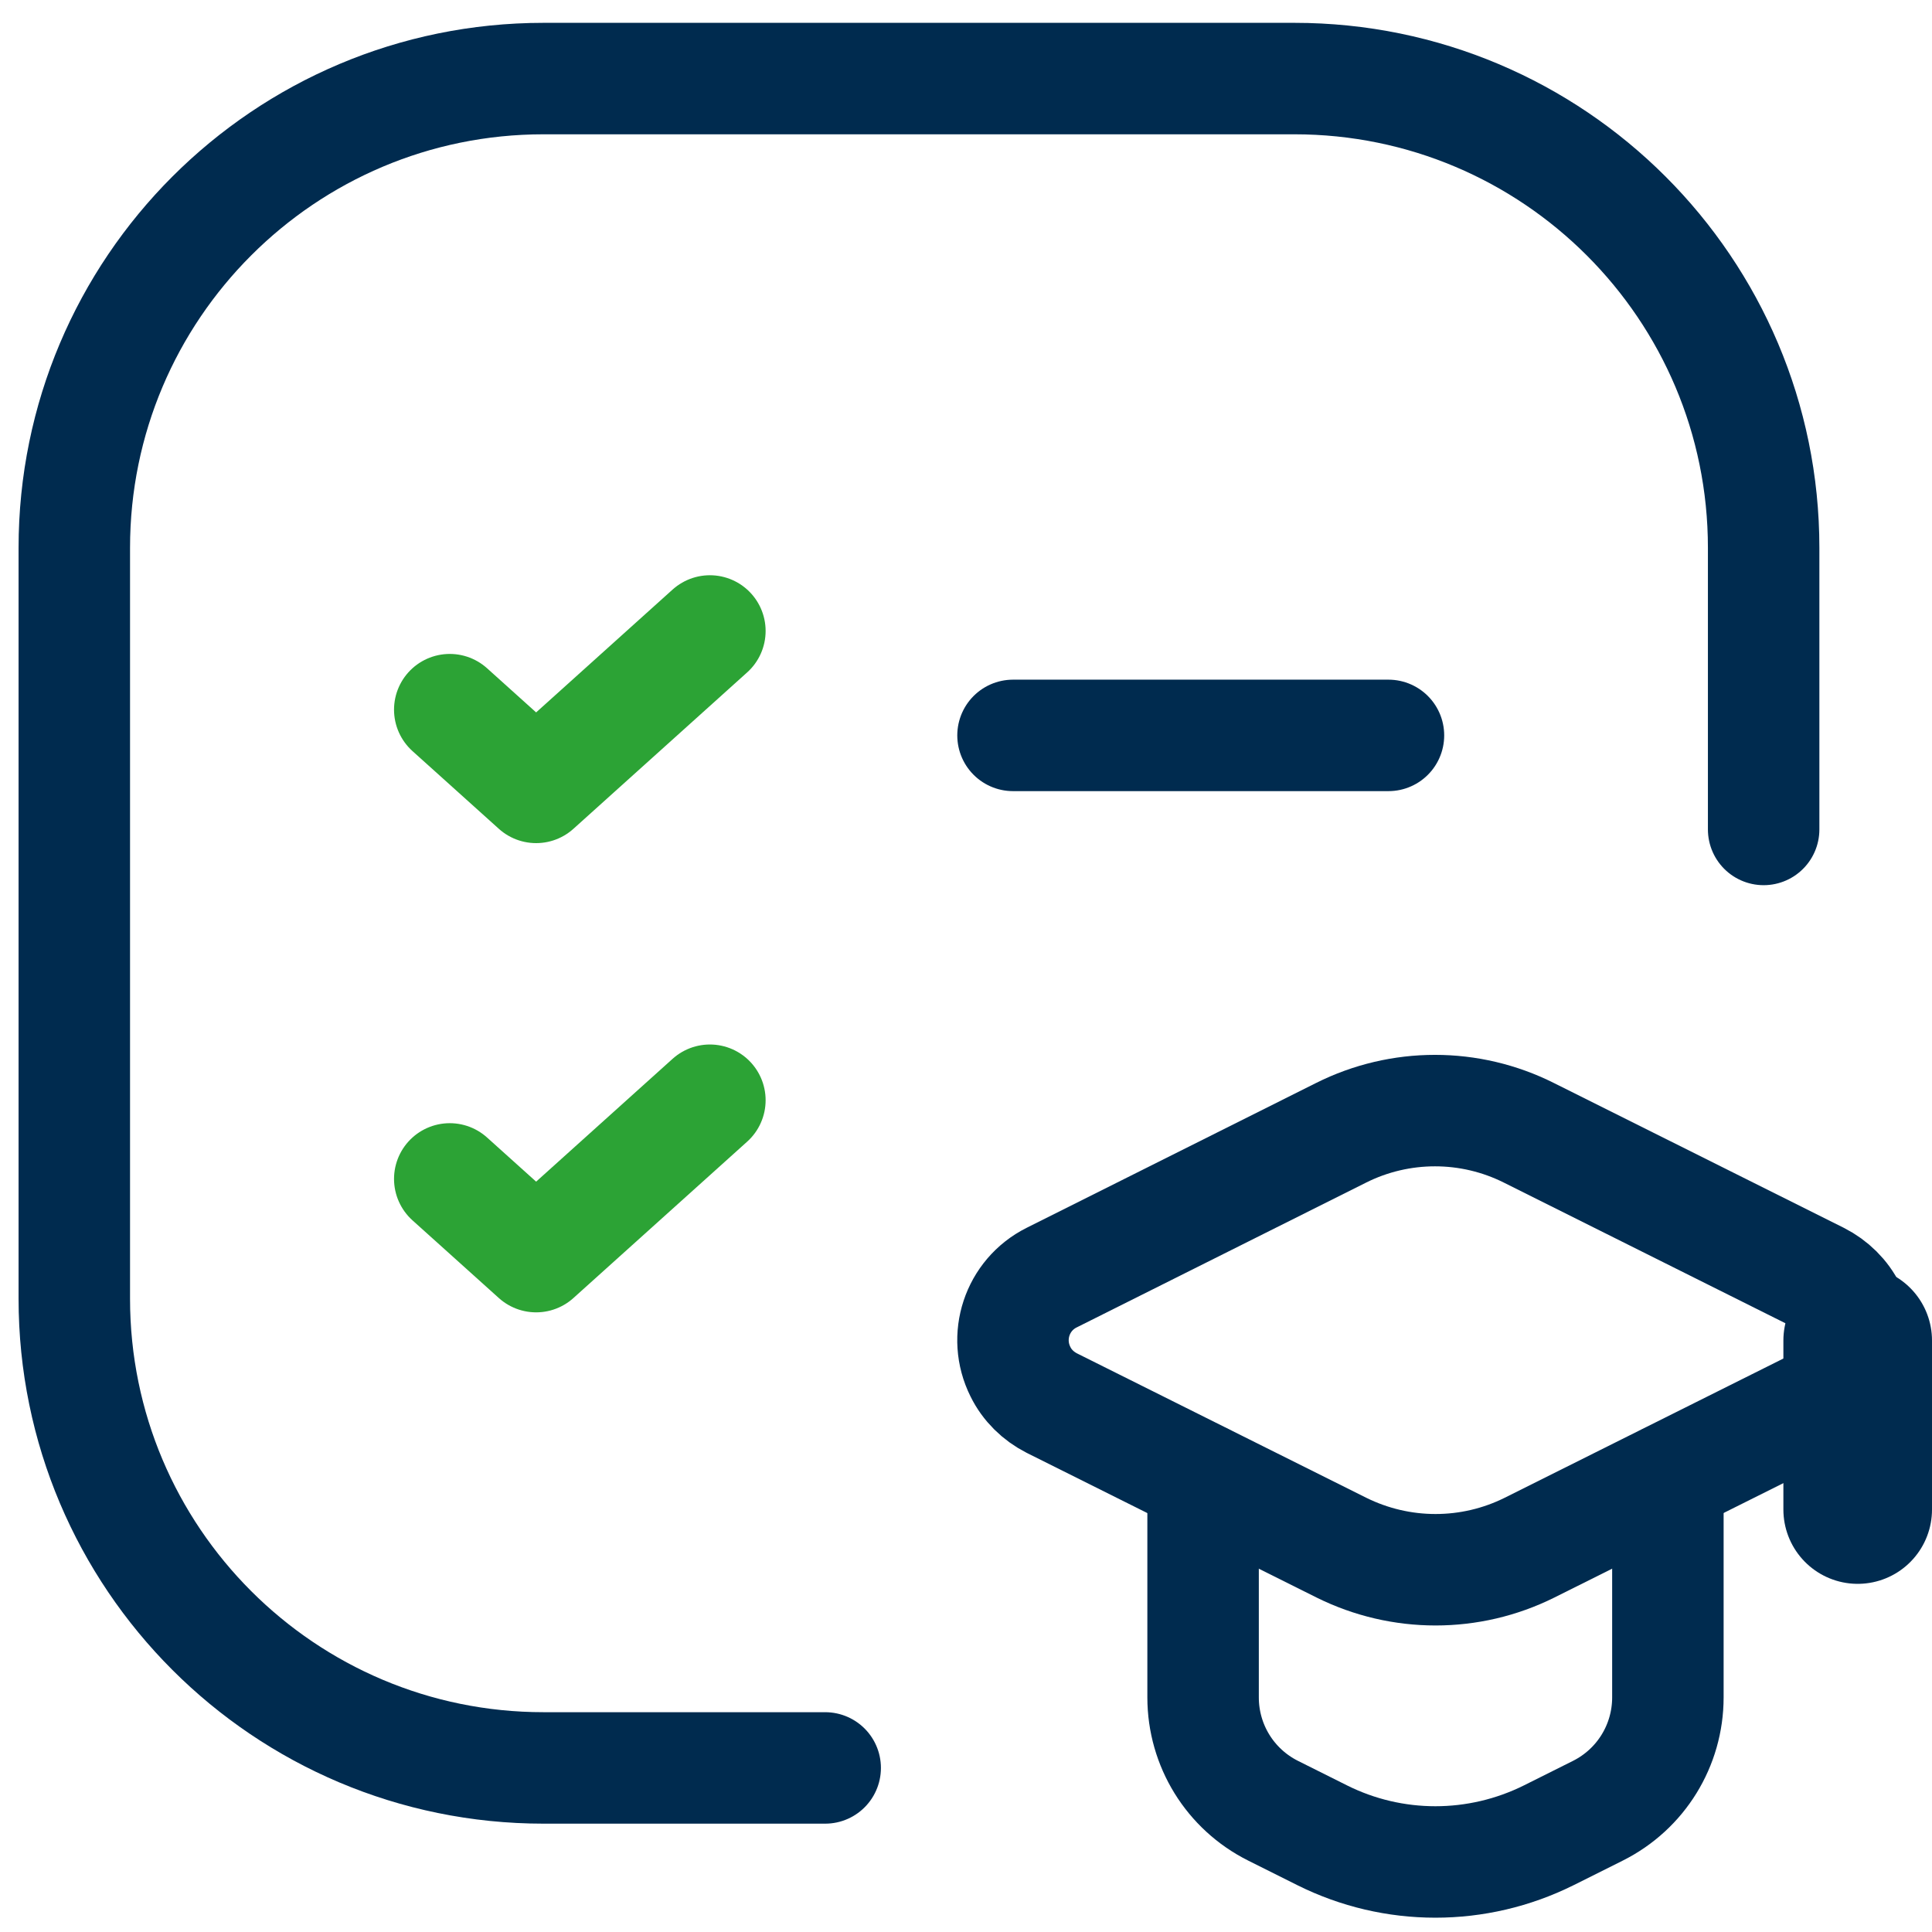
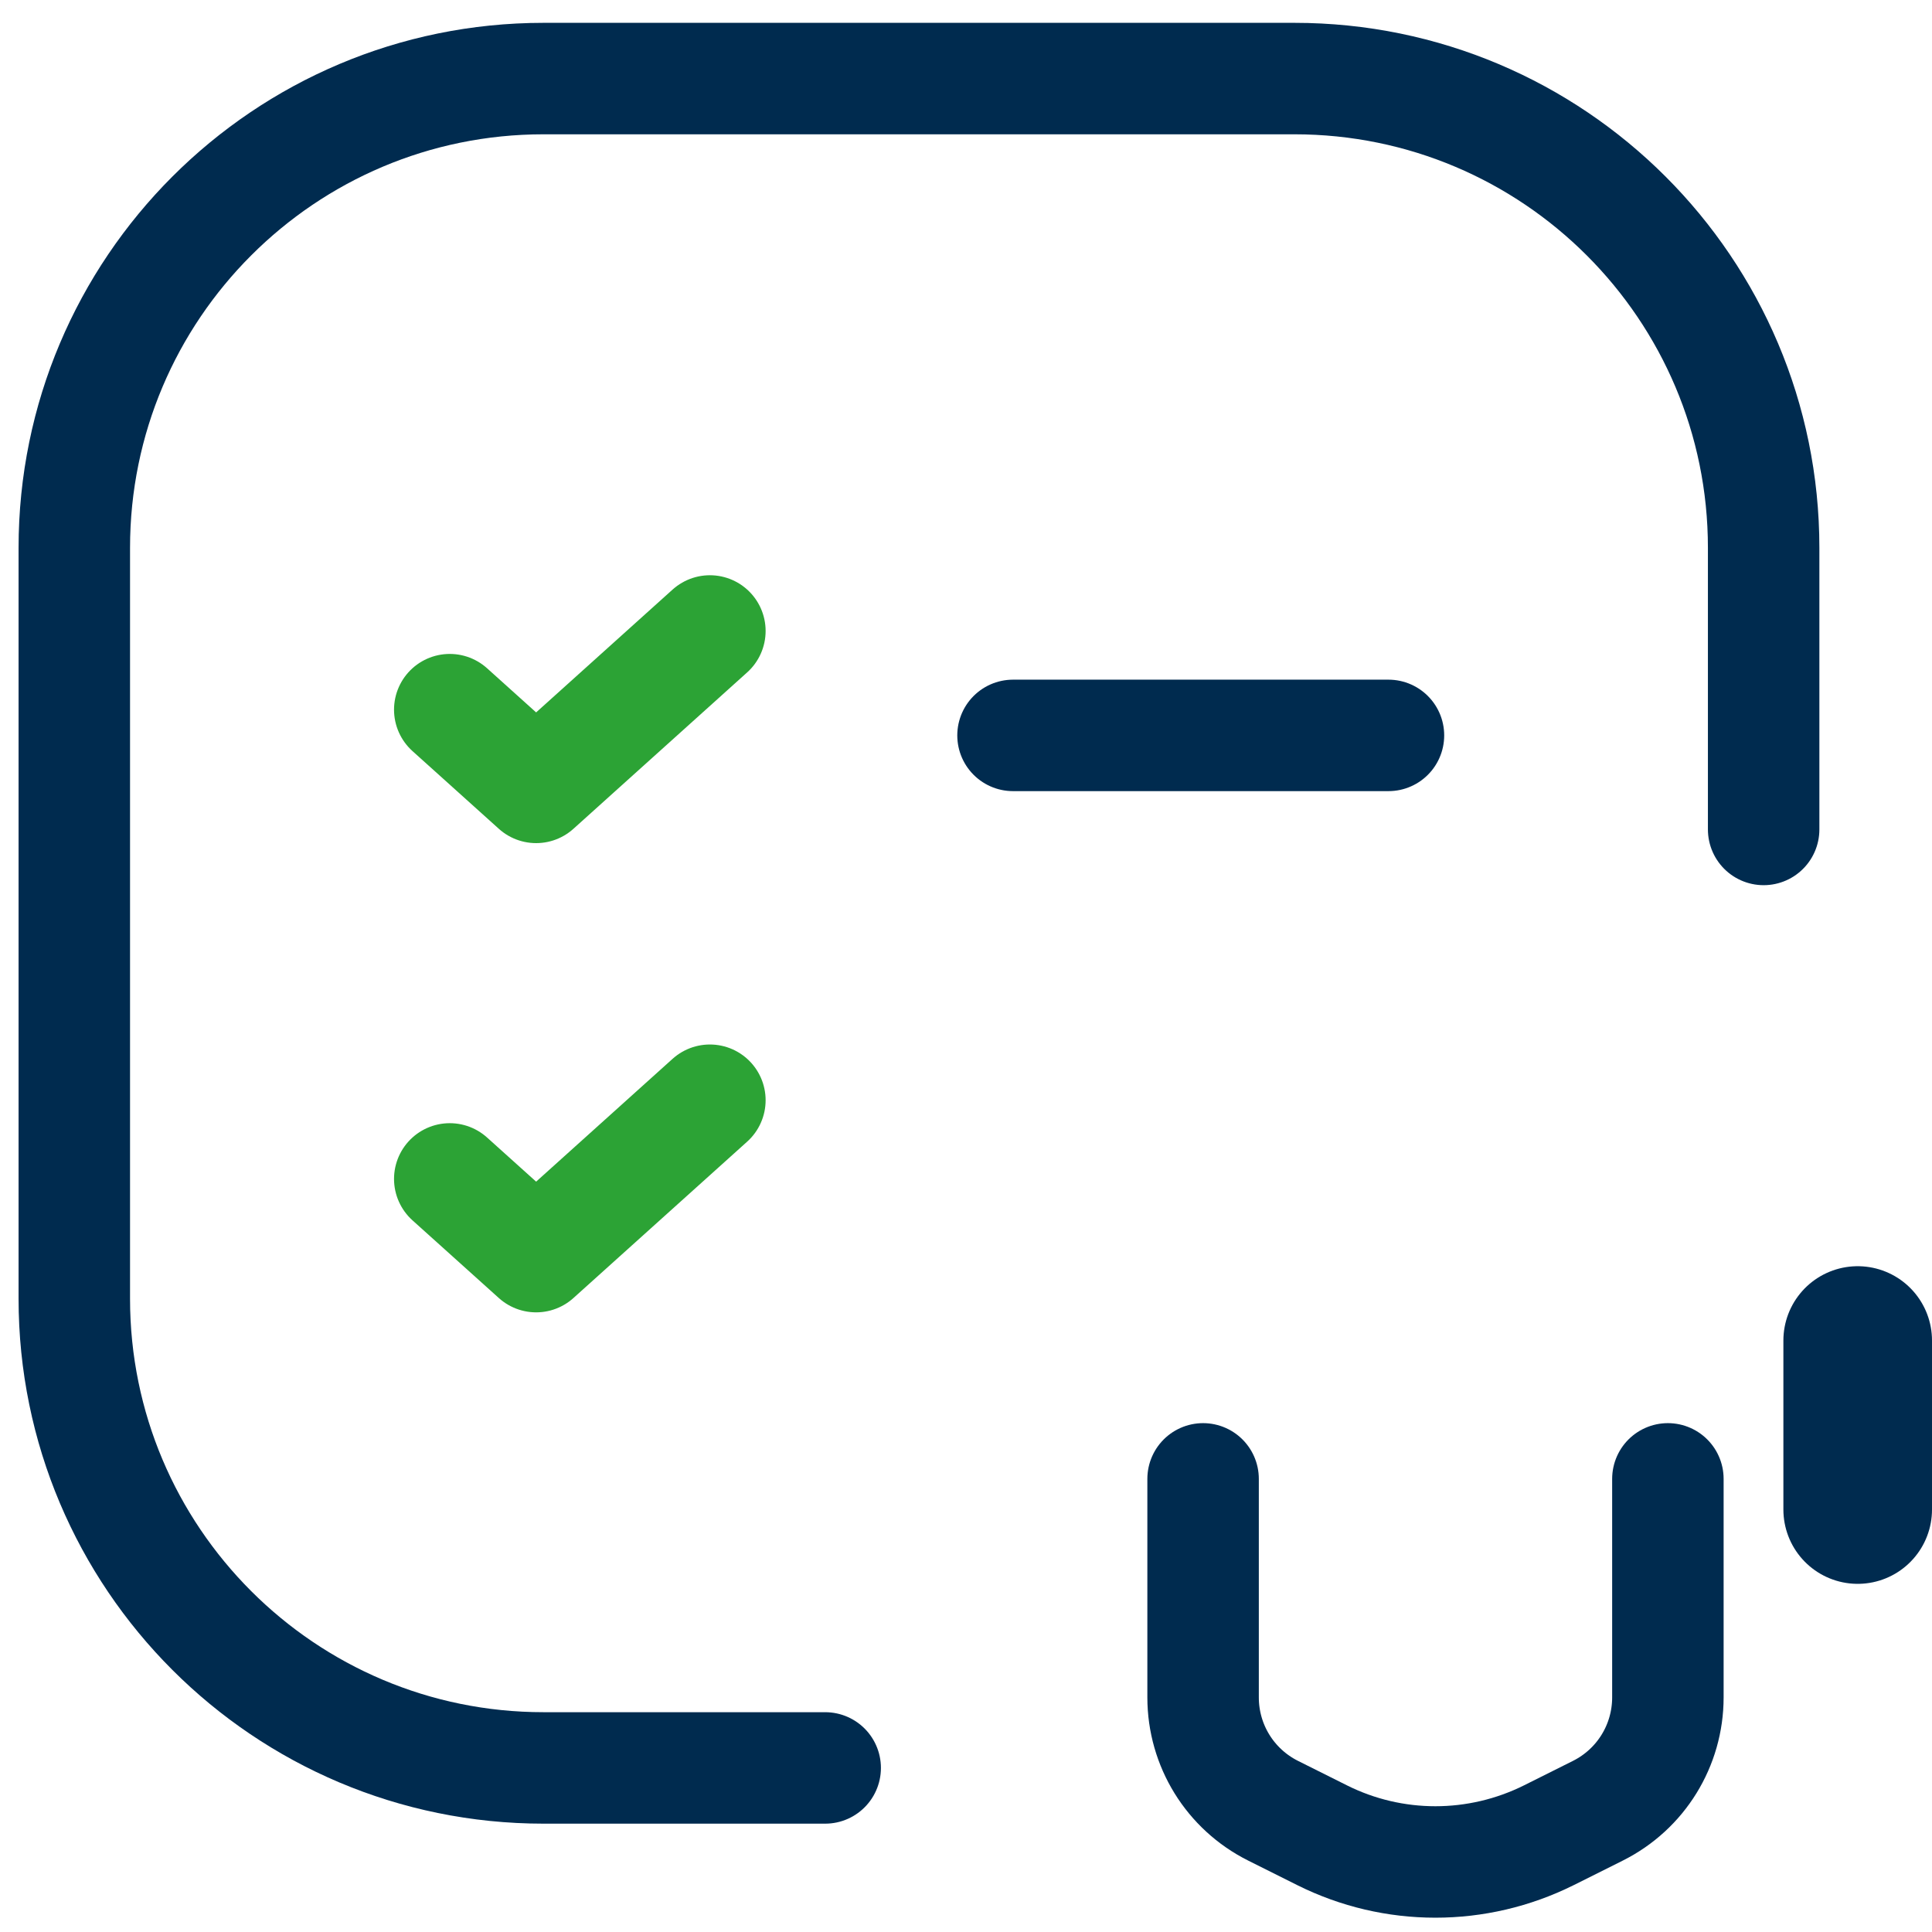
<svg xmlns="http://www.w3.org/2000/svg" width="78" height="78" viewBox="0 0 78 78" fill="none">
-   <path d="M40.898 29.69H56.056H40.898Z" fill="#002B4F" />
  <path d="M40.898 29.69H56.056" stroke="#002B4F" stroke-width="4.5" stroke-linecap="round" stroke-linejoin="round" />
  <path d="M18.158 28.651L21.645 31.789L28.66 25.474" stroke="#2CA335" stroke-width="4.5" stroke-linecap="round" stroke-linejoin="round" />
  <path d="M33.315 71.376H21.944C11.483 71.376 3 62.893 3 52.432V22.117C3 11.655 11.483 3.172 21.944 3.172H52.259C62.72 3.172 71.203 11.655 71.203 22.117V33.487" stroke="#002B4F" stroke-width="4.5" stroke-linecap="round" stroke-linejoin="round" />
  <path d="M48.572 59.706V68.528C48.572 70.467 49.661 72.235 51.4 73.105L53.378 74.094C56.256 75.532 59.643 75.532 62.531 74.094L64.509 73.105C66.248 72.235 67.337 70.467 67.337 68.528V59.706" stroke="#002B4F" stroke-width="4.5" stroke-linecap="round" stroke-linejoin="round" />
  <path d="M75 54.12V60.944V54.12Z" fill="#002B4F" />
  <path d="M75 54.12V60.944" stroke="#002B4F" stroke-width="6" stroke-linecap="round" stroke-linejoin="round" />
-   <path d="M42.467 56.648L54.157 62.483C56.555 63.672 59.362 63.672 61.751 62.483L73.431 56.648C74.83 55.949 75.399 54.25 74.7 52.851C74.43 52.302 73.98 51.862 73.431 51.582L61.73 45.737C59.343 44.538 56.525 44.538 54.137 45.737L42.456 51.582C41.058 52.282 40.498 53.98 41.198 55.379C41.467 55.929 41.917 56.368 42.467 56.648Z" stroke="#002B4F" stroke-width="4.5" stroke-linecap="round" stroke-linejoin="round" />
  <path d="M18.158 47.596L21.645 50.733L28.66 44.419" stroke="#2CA335" stroke-width="4.5" stroke-linecap="round" stroke-linejoin="round" />
</svg>